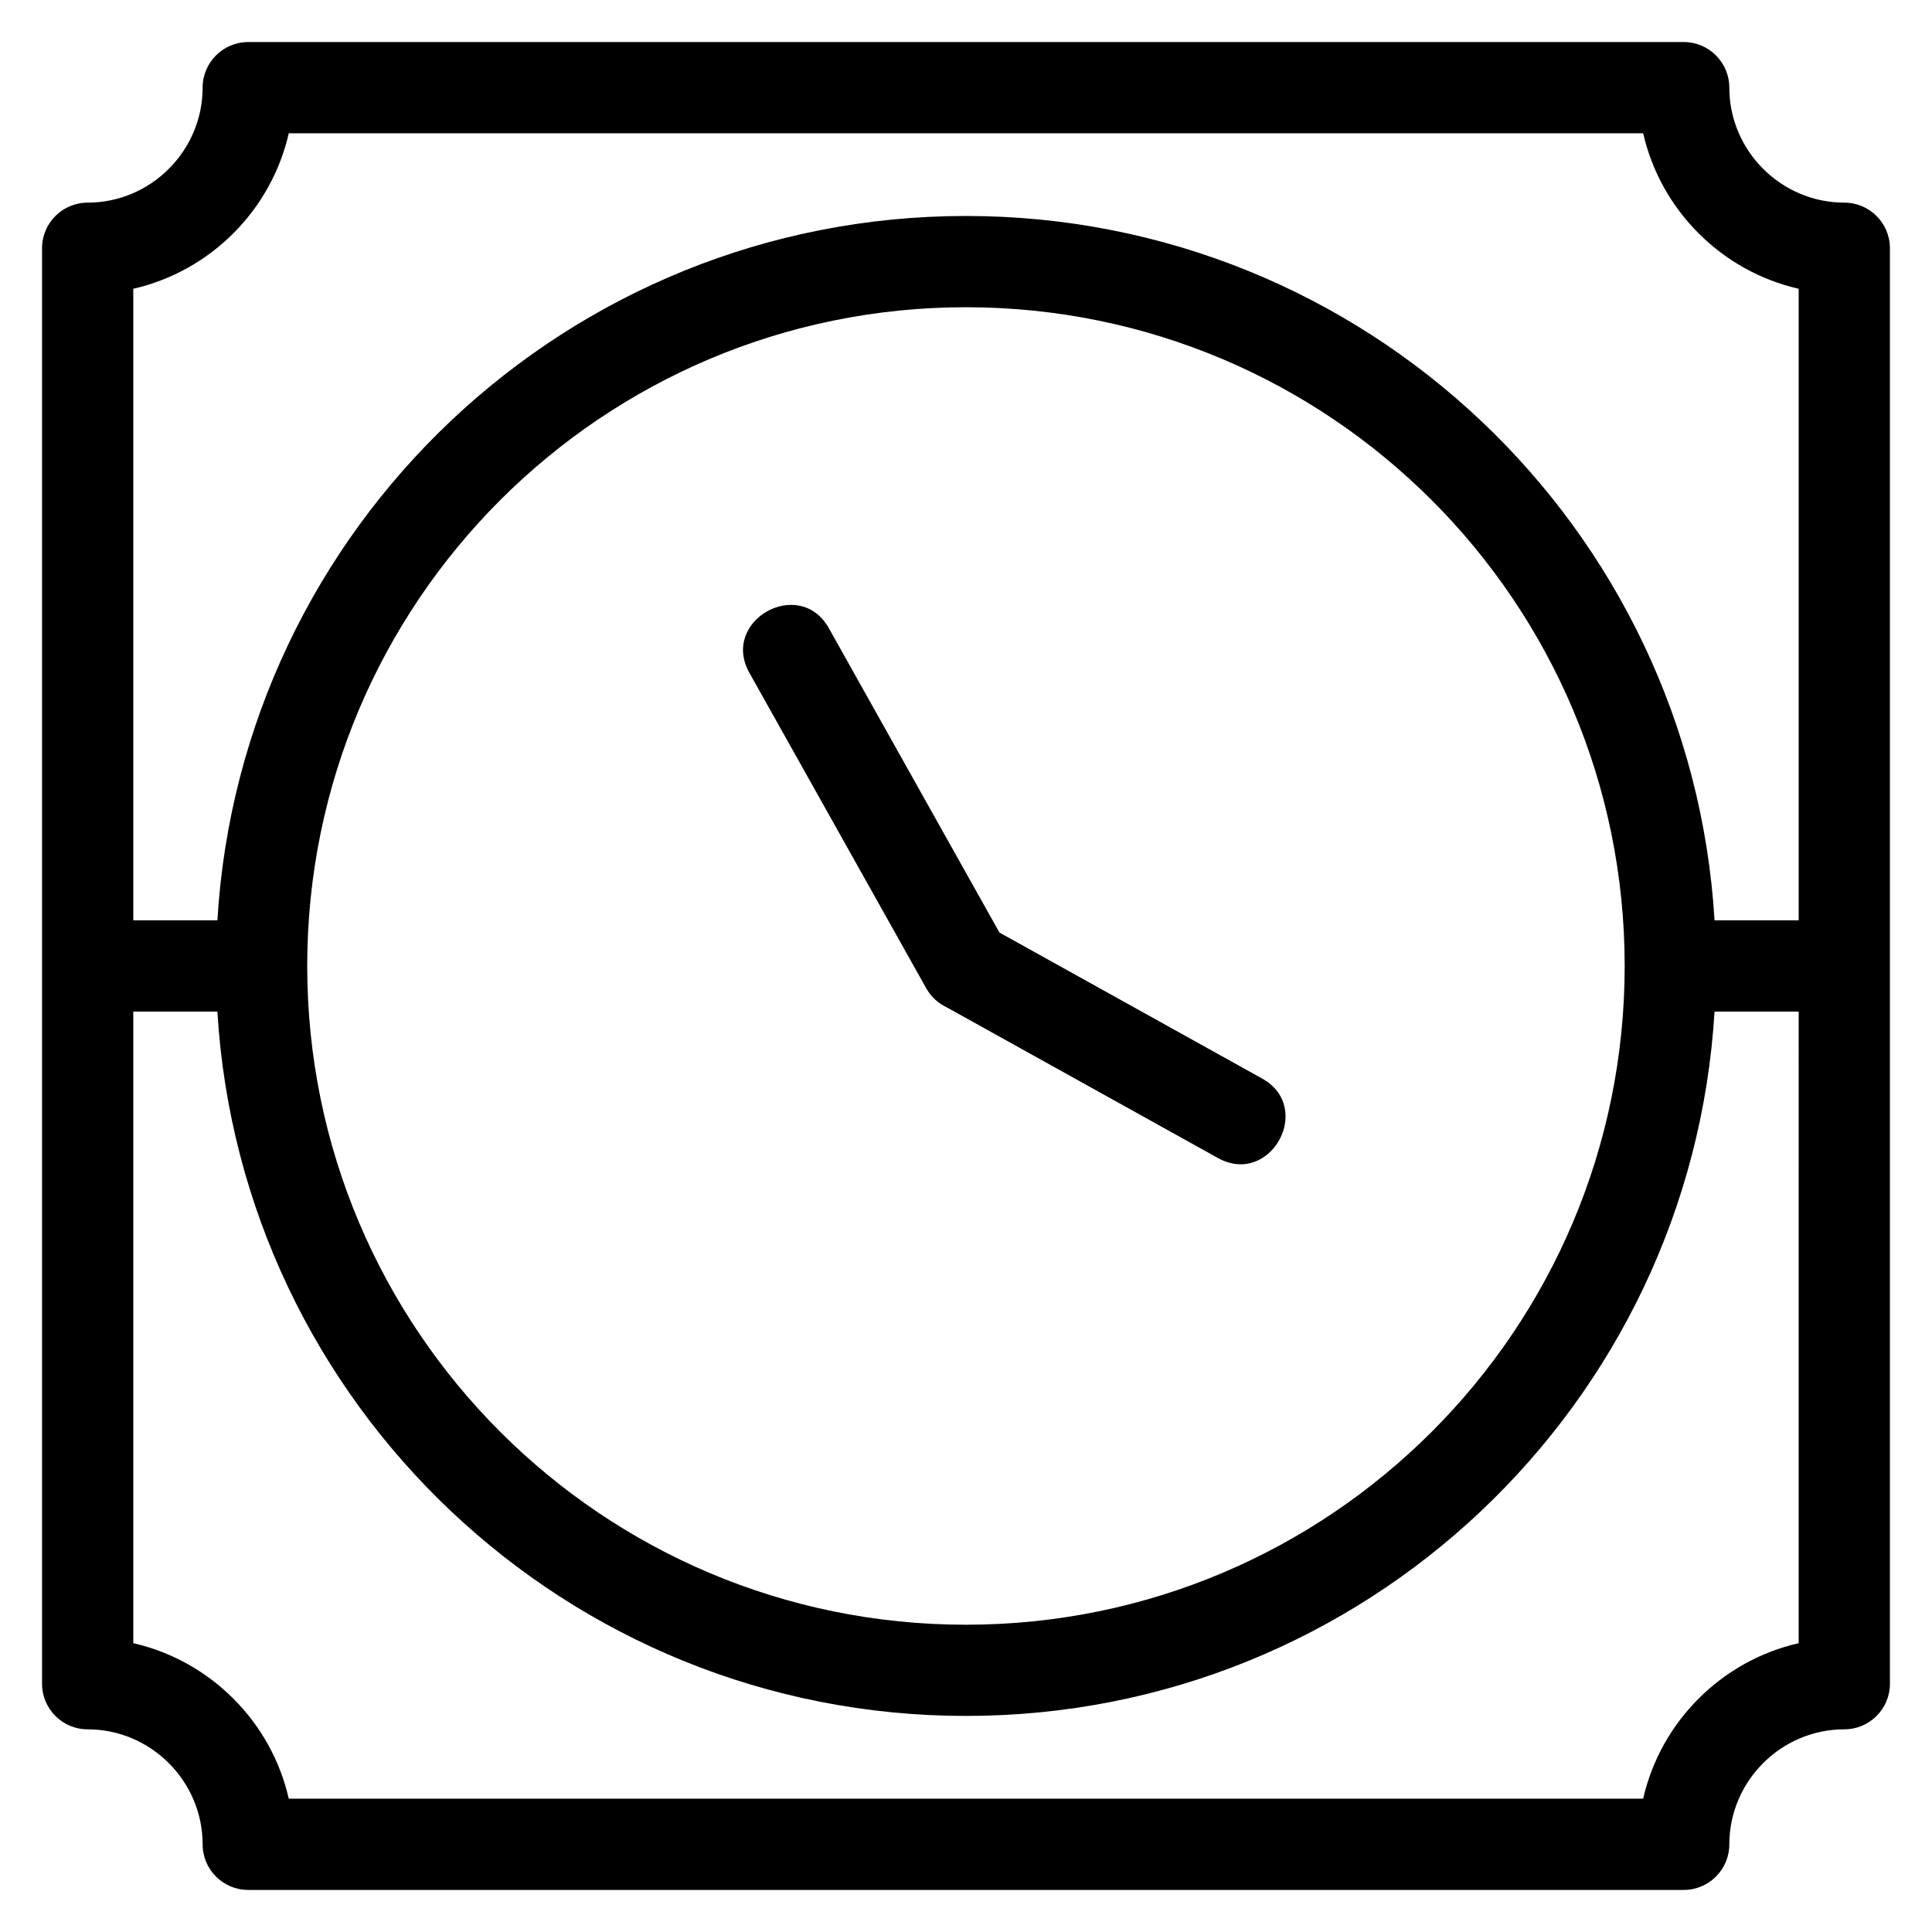
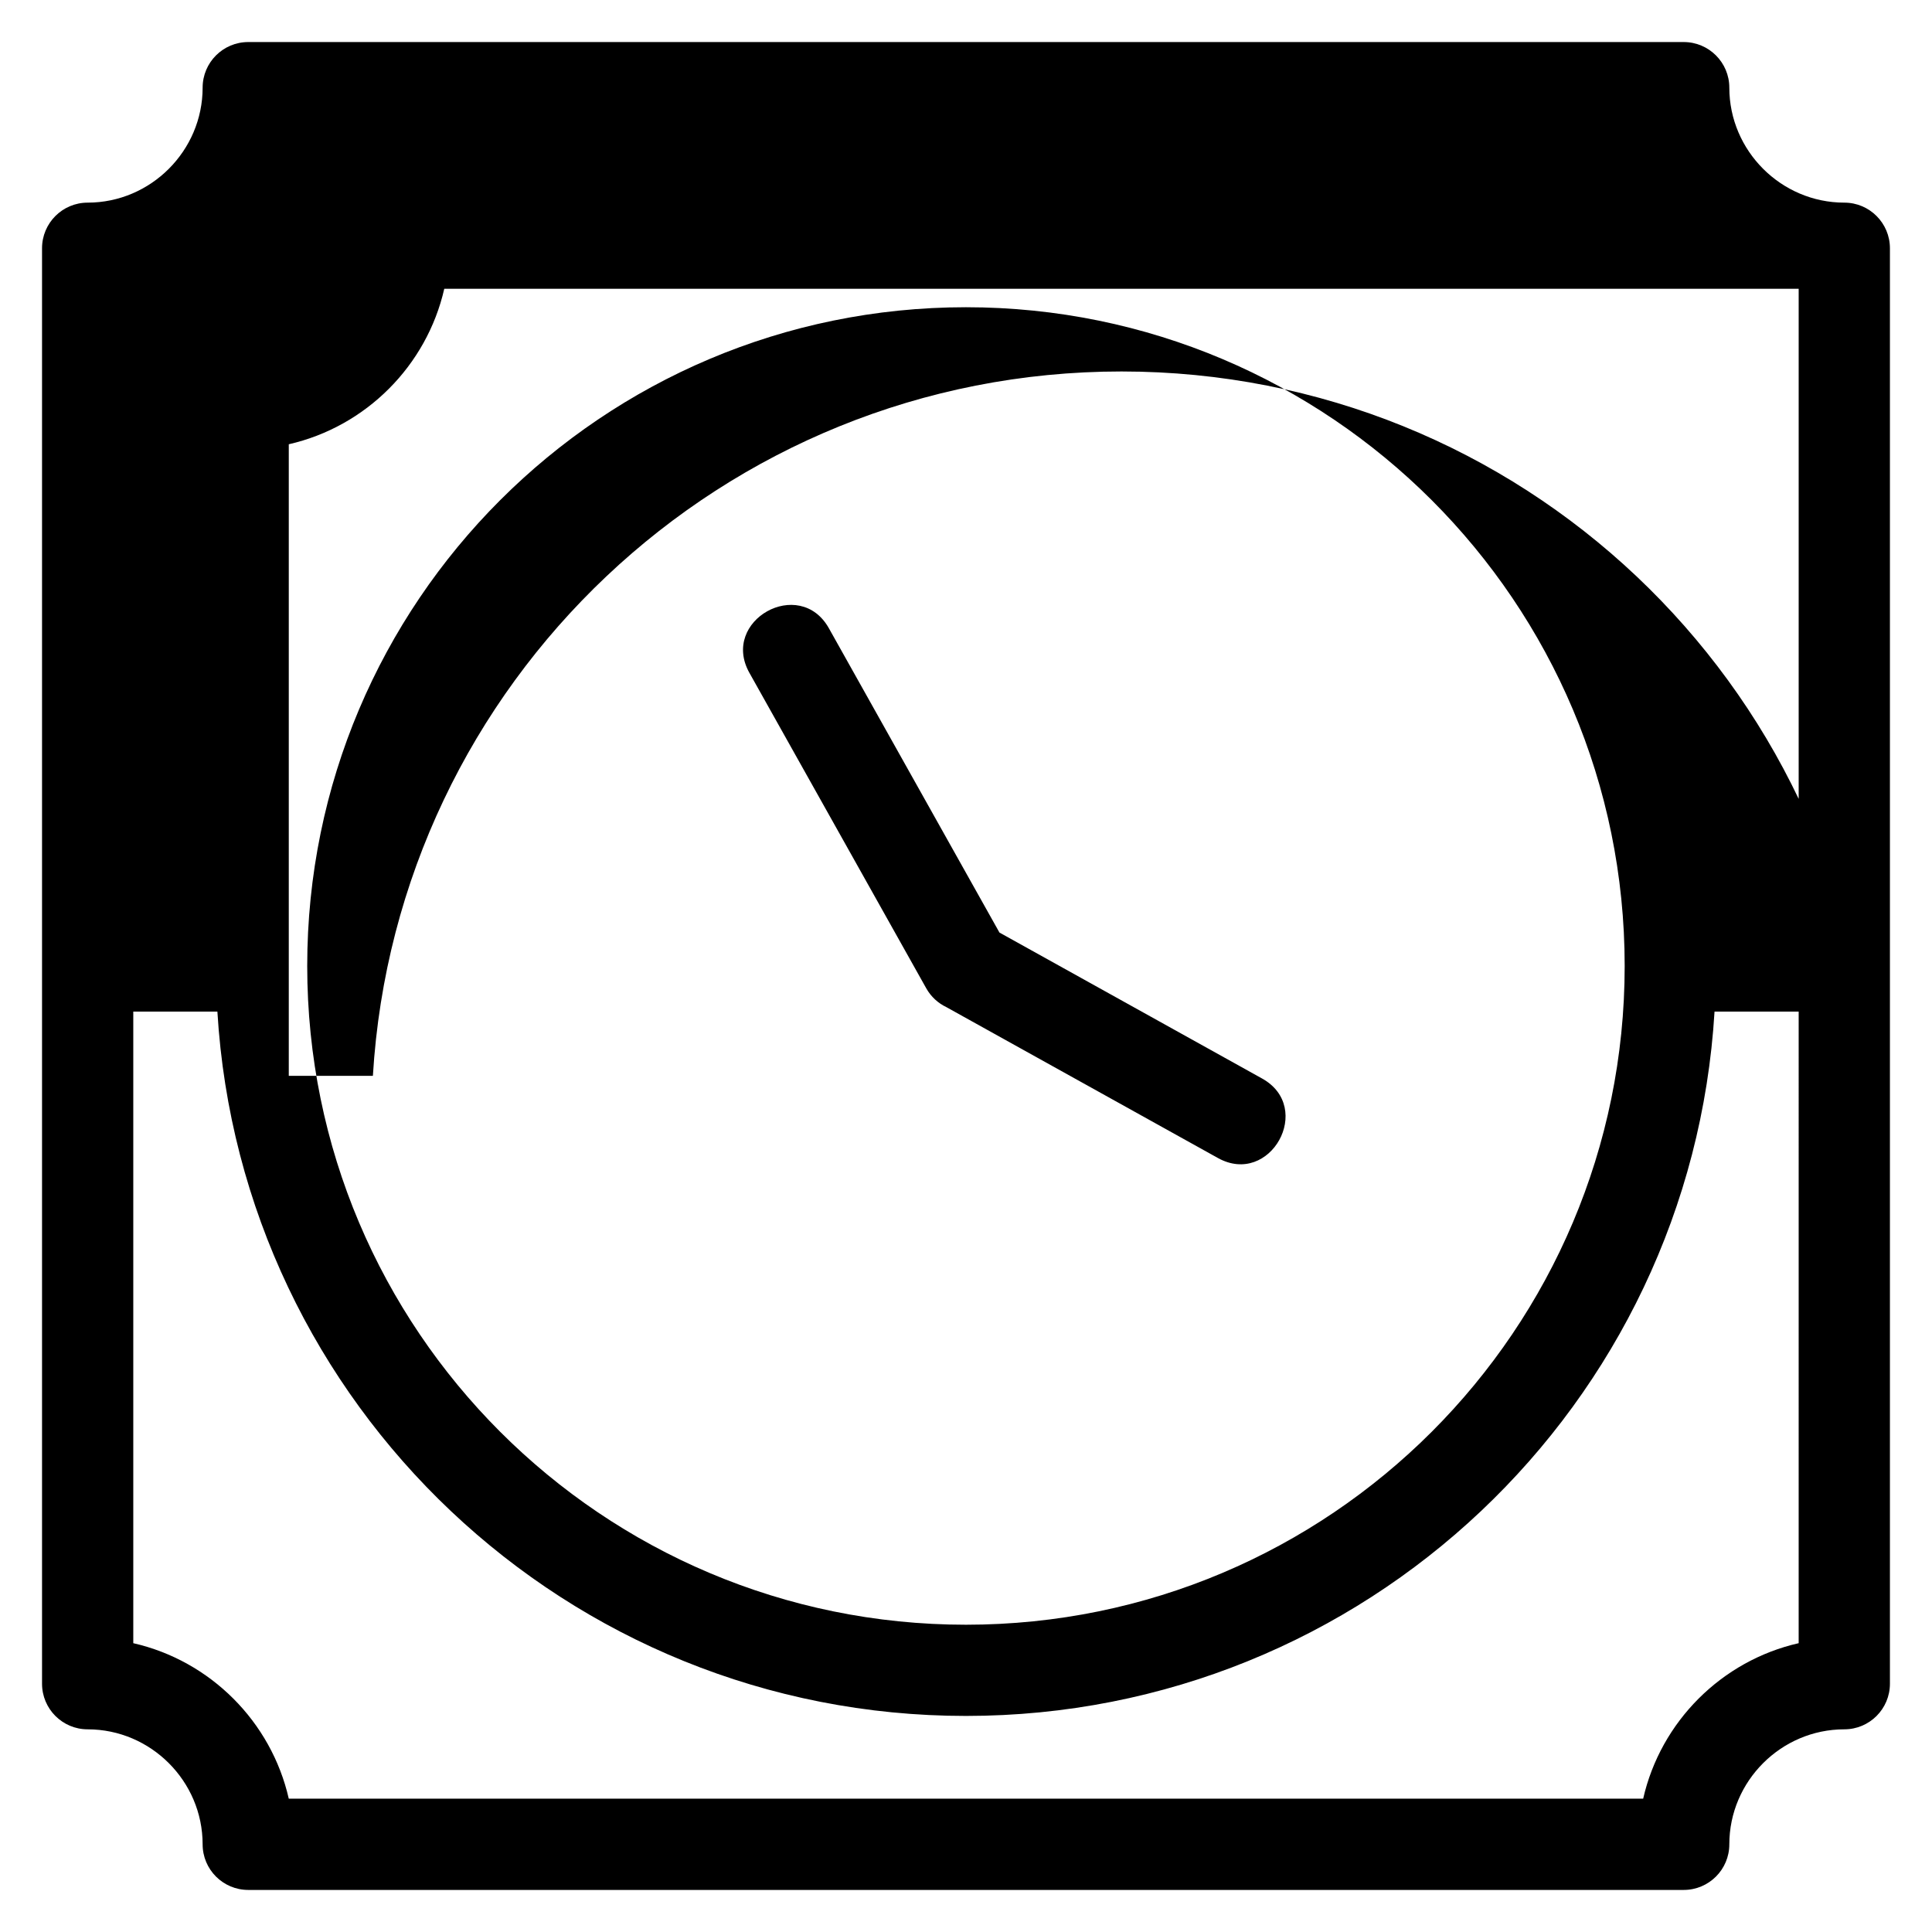
<svg xmlns="http://www.w3.org/2000/svg" fill="#000000" width="800px" height="800px" version="1.1" viewBox="144 144 512 512">
-   <path d="m155.14 209.79c0-6.676 5.414-12.09 12.09-12.09 16.727 0 30.469-13.738 30.469-30.469 0-6.676 5.414-12.09 12.09-12.09h380.41c6.676 0 12.09 5.414 12.09 12.09 0 16.727 13.738 30.469 30.473 30.469 6.676 0 12.09 5.414 12.09 12.09v380.41c0 6.676-5.414 12.09-12.09 12.09-16.734 0-30.473 13.738-30.473 30.473 0 6.676-5.414 12.09-12.09 12.09h-380.41c-6.676 0-12.09-5.414-12.09-12.09 0-16.734-13.738-30.473-30.469-30.473-6.676 0-12.09-5.414-12.09-12.09zm187.46 112.52c-7.769-13.871 13.293-25.676 21.066-11.812l45.199 80.637 69.598 38.68c13.871 7.707 2.16 28.777-11.711 21.066l-71.965-39.988c-2.18-1.035-4.062-2.738-5.332-5zm255.77 65.586h22.297v-167.37c-20.422-4.652-36.559-20.793-41.207-41.207h-358.93c-4.652 20.418-20.793 36.555-41.207 41.207v167.37h22.289c6.25-104.13 92.676-186.66 198.38-186.66 105.71 0 192.13 82.527 198.38 186.66zm22.297 24.184h-22.297c-6.25 104.14-92.676 186.66-198.38 186.66-105.71 0-192.13-82.523-198.38-186.66h-22.289v167.38c20.418 4.648 36.555 20.785 41.207 41.207h358.93c4.648-20.422 20.785-36.559 41.207-41.207zm-220.68-186.66c-96.41 0-174.57 78.16-174.57 174.57 0 96.418 78.16 174.58 174.57 174.58s174.57-78.16 174.57-174.58c0-96.41-78.16-174.57-174.57-174.57z" />
+   <path d="m155.14 209.79c0-6.676 5.414-12.09 12.09-12.09 16.727 0 30.469-13.738 30.469-30.469 0-6.676 5.414-12.09 12.09-12.09h380.41c6.676 0 12.09 5.414 12.09 12.09 0 16.727 13.738 30.469 30.473 30.469 6.676 0 12.09 5.414 12.09 12.09v380.41c0 6.676-5.414 12.09-12.09 12.09-16.734 0-30.473 13.738-30.473 30.473 0 6.676-5.414 12.09-12.09 12.09h-380.41c-6.676 0-12.09-5.414-12.09-12.09 0-16.734-13.738-30.473-30.469-30.473-6.676 0-12.09-5.414-12.09-12.09zm187.46 112.52c-7.769-13.871 13.293-25.676 21.066-11.812l45.199 80.637 69.598 38.68c13.871 7.707 2.16 28.777-11.711 21.066l-71.965-39.988c-2.18-1.035-4.062-2.738-5.332-5zm255.77 65.586h22.297v-167.37h-358.93c-4.652 20.418-20.793 36.555-41.207 41.207v167.37h22.289c6.25-104.13 92.676-186.66 198.38-186.66 105.71 0 192.13 82.527 198.38 186.66zm22.297 24.184h-22.297c-6.25 104.14-92.676 186.66-198.38 186.66-105.71 0-192.13-82.523-198.38-186.66h-22.289v167.38c20.418 4.648 36.555 20.785 41.207 41.207h358.93c4.648-20.422 20.785-36.559 41.207-41.207zm-220.68-186.66c-96.41 0-174.57 78.16-174.57 174.57 0 96.418 78.16 174.58 174.57 174.58s174.57-78.16 174.57-174.58c0-96.41-78.16-174.57-174.57-174.57z" />
</svg>